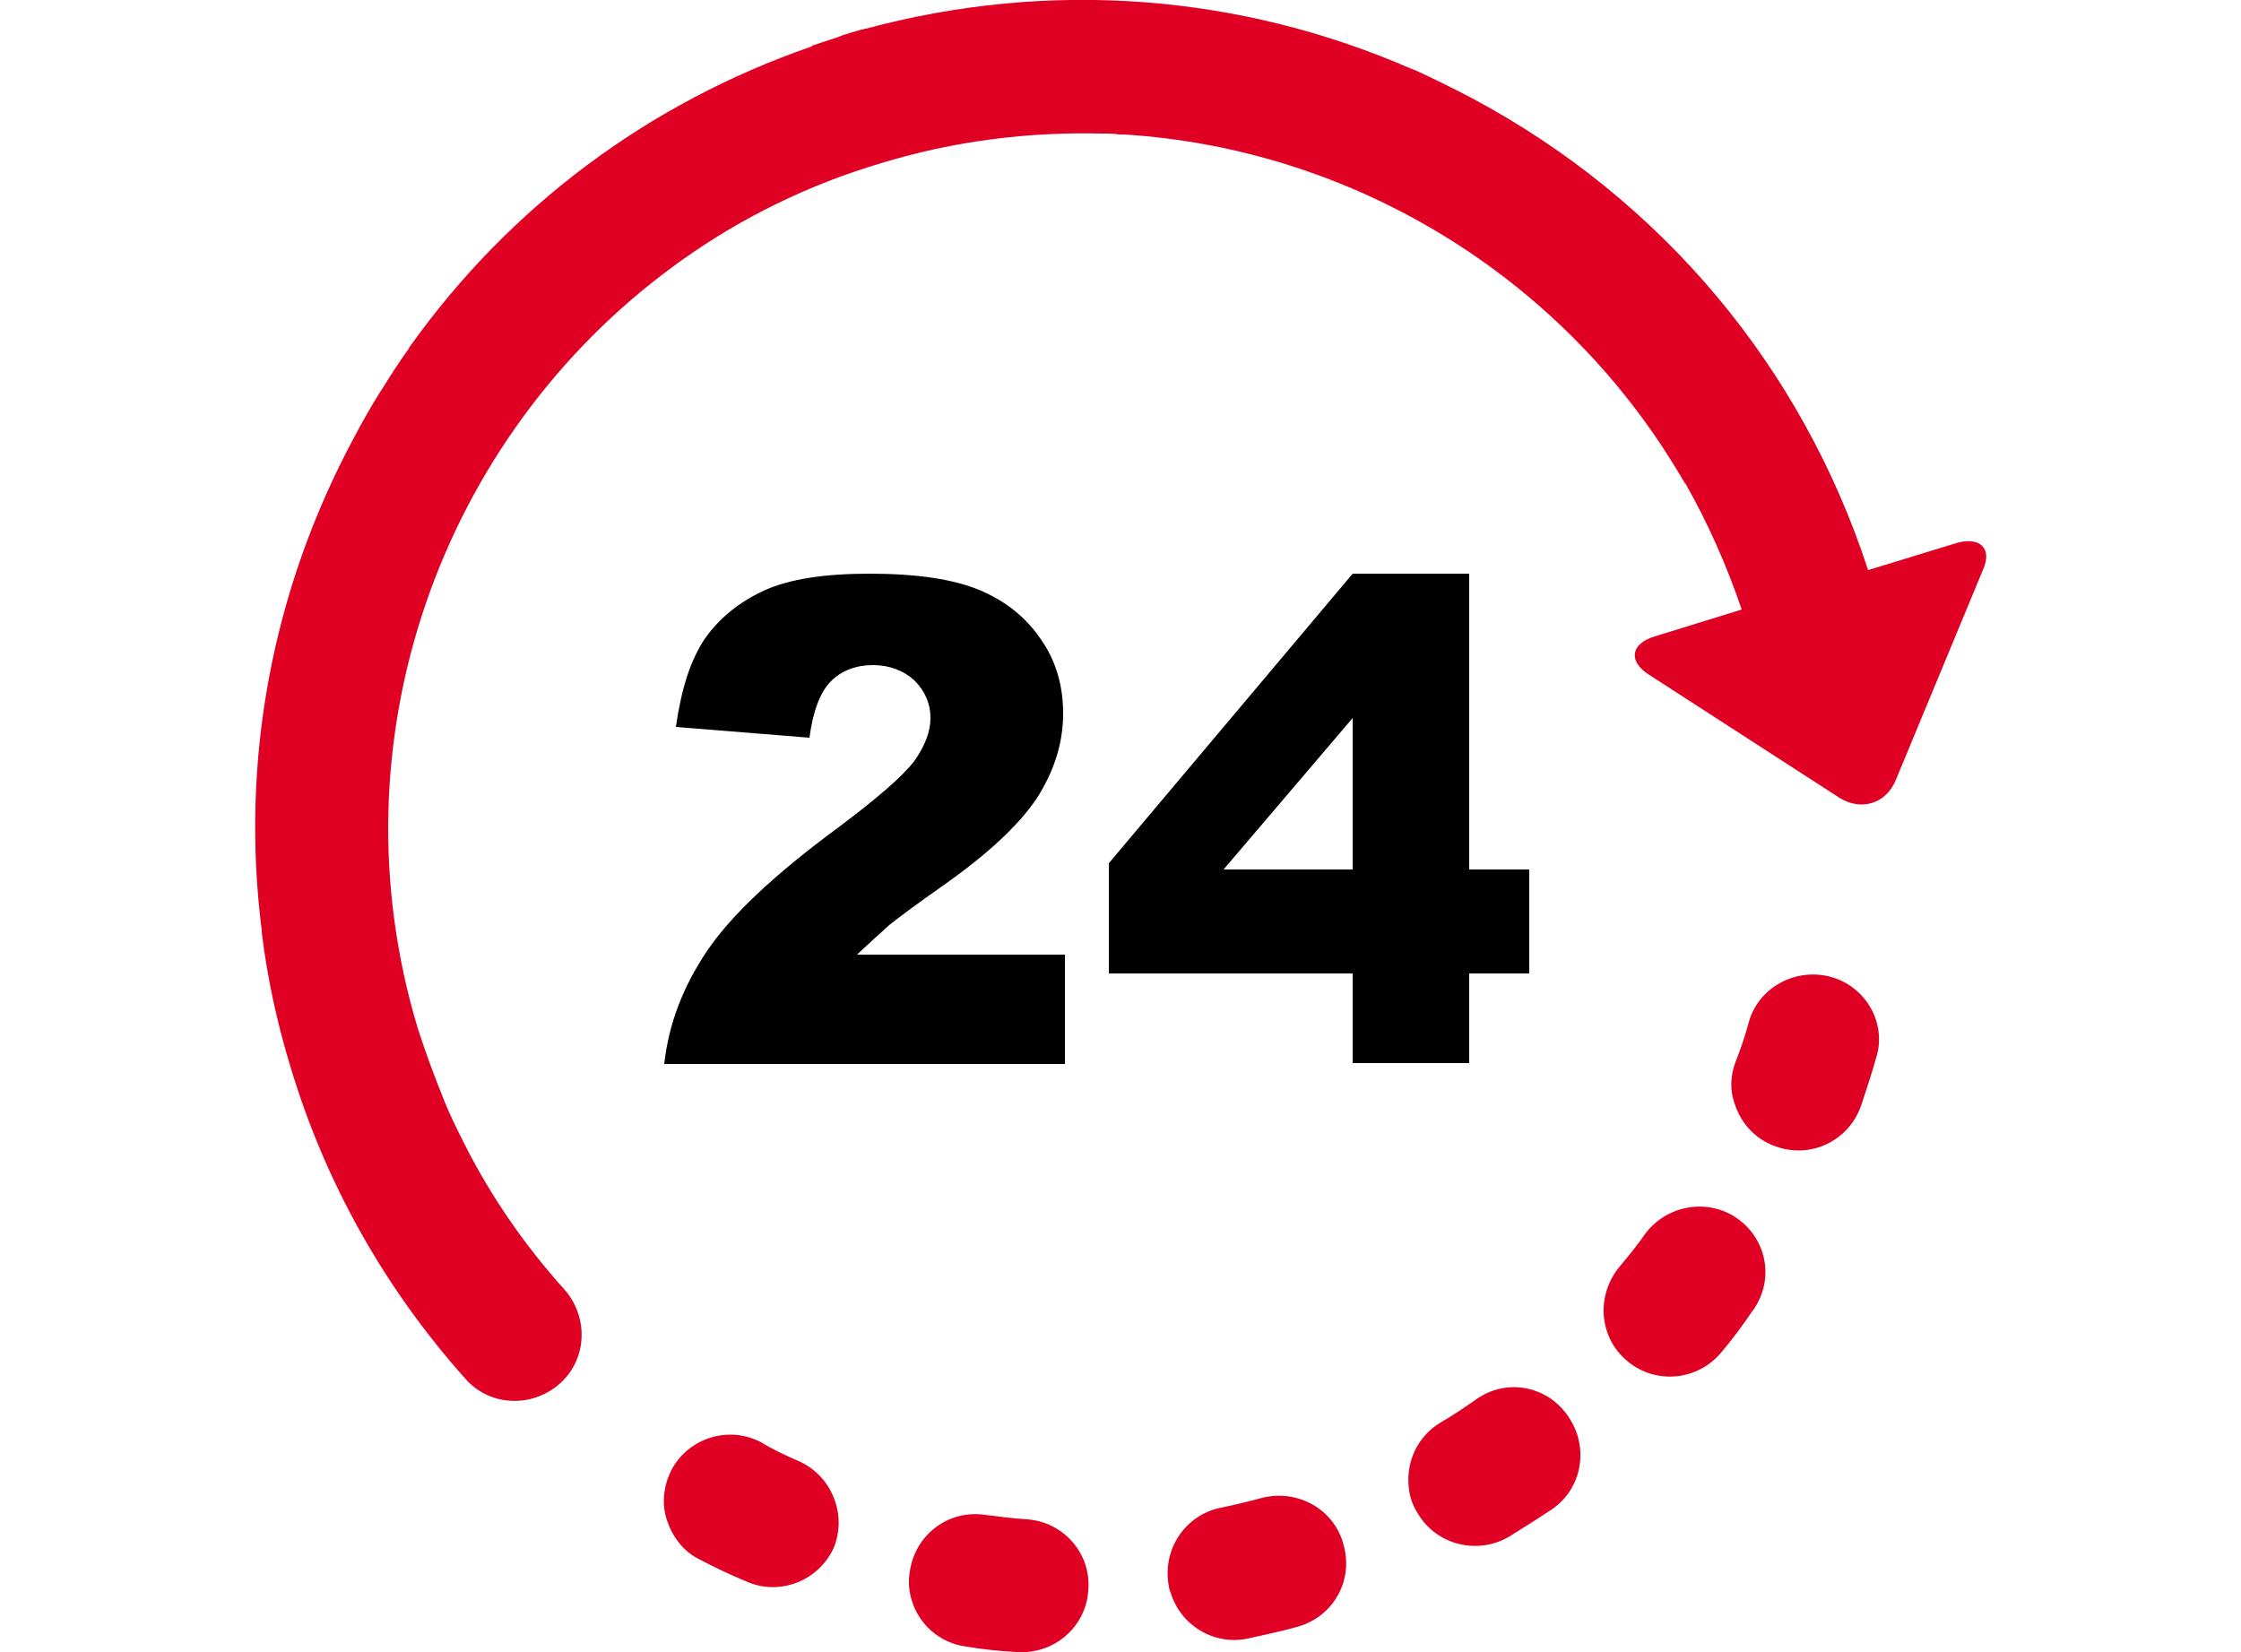
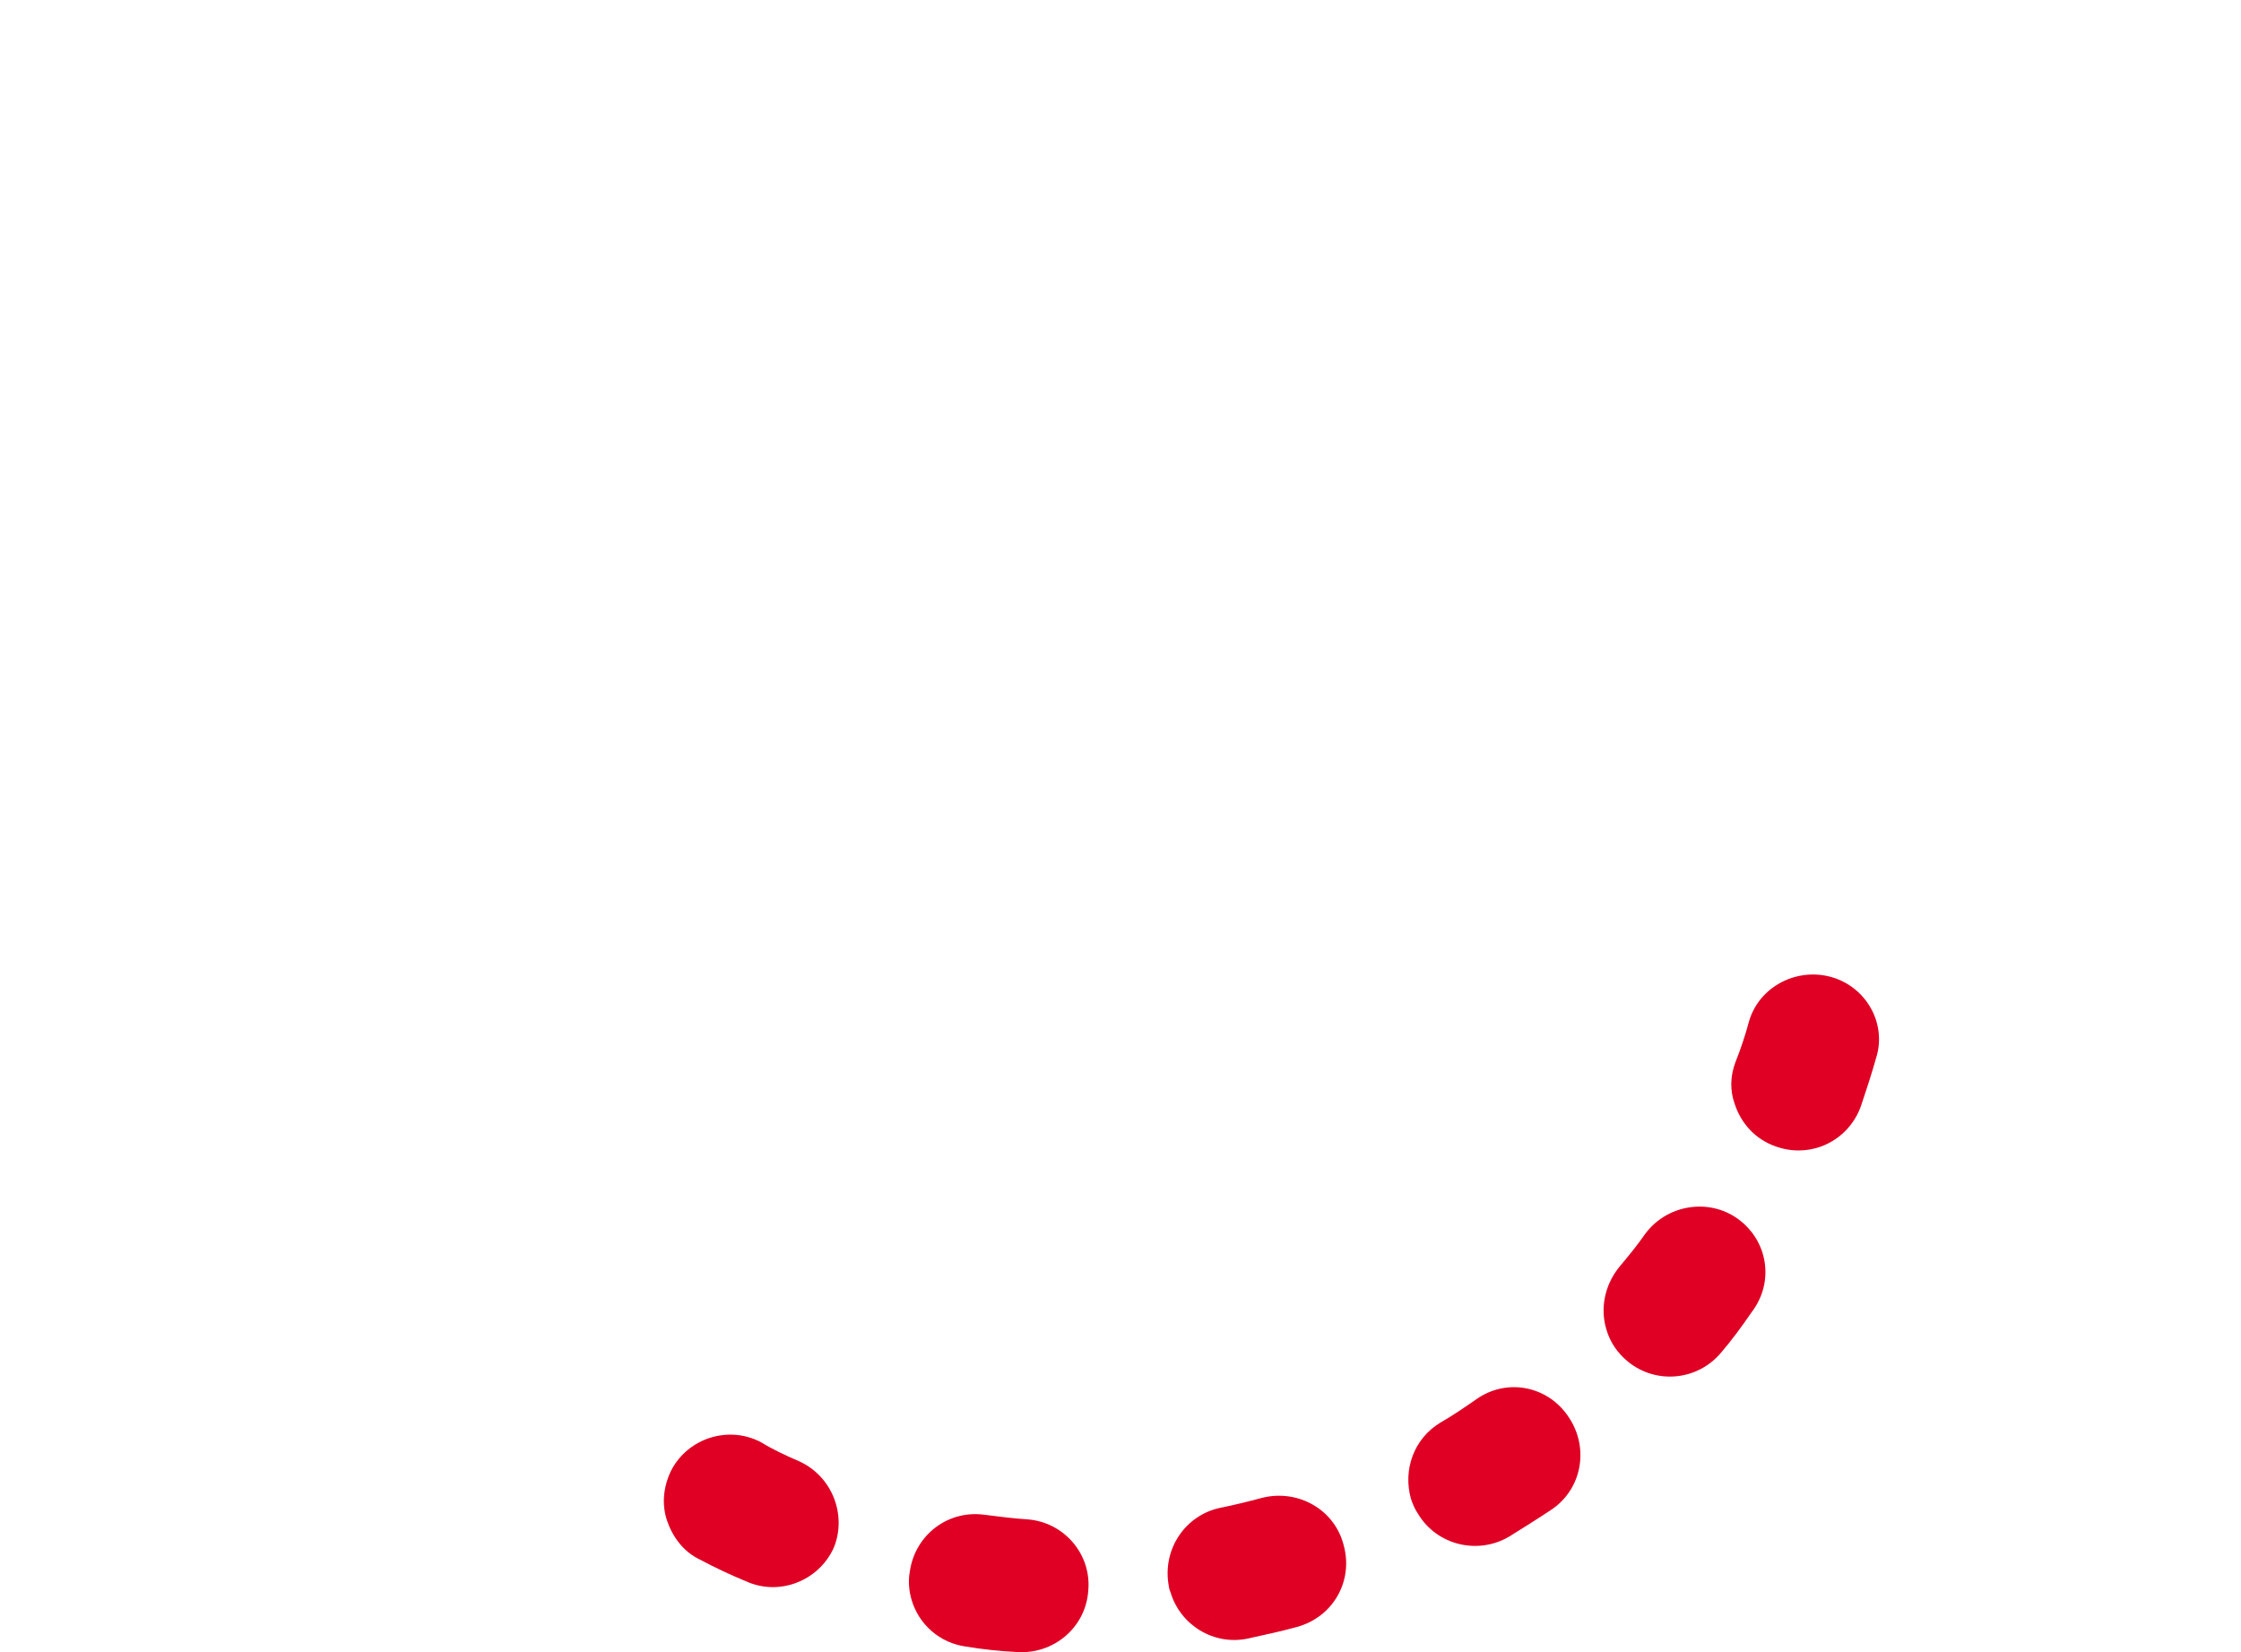
<svg xmlns="http://www.w3.org/2000/svg" version="1.1" id="Layer_1" x="0px" y="0px" viewBox="0 0 250 184.3" style="enable-background:new 0 0 250 184.3;" xml:space="preserve">
  <style type="text/css">
	.st0{fill:#DF0024;}
	.st1{fill:none;}
</style>
  <g>
    <path class="st0" d="M140.8,167.1c-1.5,0.4-3.1,0.8-4.6,1.1c-4,0.8-6.6,4.7-5.8,8.8c0,0.2,0.1,0.4,0.2,0.7c1.1,3.6,4.8,5.9,8.6,5.1   c1.8-0.4,3.7-0.8,5.5-1.3c4-1.1,6.3-5.1,5.2-9.1C148.9,168.4,144.8,166.1,140.8,167.1z" />
    <path class="st0" d="M89.1,163c-1.4-0.6-2.9-1.3-4.2-2.1c-3.6-1.9-8.1-0.5-10,3.1c-0.9,1.8-1.1,3.8-0.5,5.6   c0.6,1.8,1.8,3.5,3.7,4.4c1.7,0.9,3.4,1.7,5.1,2.4c3.7,1.7,8.1,0,9.8-3.7C94.5,169.1,92.9,164.7,89.1,163z" />
    <path class="st0" d="M114.6,169.5c-1.6-0.1-3.1-0.3-4.7-0.5c-4.1-0.6-7.8,2.2-8.4,6.3c-0.2,1.1-0.1,2.2,0.2,3.2   c0.8,2.7,3.1,4.8,6.1,5.2c1.8,0.3,3.7,0.5,5.6,0.6c4.1,0.3,7.7-2.7,8-6.8C121.8,173.4,118.7,169.8,114.6,169.5z" />
    <path class="st0" d="M164.7,156.1c-1.3,0.9-2.6,1.8-4,2.6c-3,1.8-4.2,5.3-3.3,8.5c0.2,0.6,0.4,1.1,0.8,1.7   c2.1,3.5,6.7,4.6,10.2,2.5c1.6-1,3.2-2,4.7-3c3.4-2.3,4.2-6.9,1.9-10.3C172.7,154.6,168.1,153.7,164.7,156.1z" />
    <path class="st0" d="M193.9,136c-3.3-2.4-8-1.6-10.4,1.7c-0.9,1.3-1.9,2.5-2.9,3.7c-1.6,2-2.1,4.6-1.4,6.9c0.4,1.4,1.2,2.6,2.4,3.6   c3.2,2.6,7.8,2.1,10.4-1c1.2-1.4,2.3-2.9,3.4-4.5C198,143,197.2,138.4,193.9,136z" />
    <path class="st0" d="M204.3,109c-3.9-1.1-8.1,1.1-9.2,5c-0.4,1.5-0.9,3-1.5,4.5c-0.6,1.6-0.6,3.2-0.1,4.6c0.7,2.2,2.3,4,4.6,4.8   c3.9,1.4,8.1-0.6,9.5-4.5c0.6-1.8,1.2-3.6,1.7-5.4C210.5,114.2,208.2,110.1,204.3,109z" />
-     <path class="st0" d="M218.2,60.6l-9.8,3c-7.4-22.7-23-41.3-44.1-52.6c-2.1-1.1-4.3-2.2-6.5-3.2c0,0,0,0,0,0c-0.1,0-0.2-0.1-0.3-0.1   c-19.2-8.4-40.5-10-60.9-4.5c-0.2,0-0.3,0.1-0.5,0.1c-0.7,0.2-1.4,0.4-2,0.6C93.1,4.3,92,4.6,90.9,5c-0.1,0-0.3,0.1-0.4,0.2   c-18.2,6.3-33.7,17.9-44.8,33.5c0,0.1-0.1,0.1-0.1,0.2c-1.1,1.5-2.1,3.1-3.1,4.7c-0.1,0.1-0.1,0.2-0.2,0.3c-1,1.6-1.9,3.2-2.8,4.9   c-9.2,17.1-12.7,36.2-10.3,55c0,0,0,0.1,0,0.1c0,0,0,0.1,0,0.1c0.6,5,1.7,10.1,3.2,15c3.9,13,10.5,24.7,19.5,34.8   c2.7,3.1,7.4,3.3,10.5,0.6c3.1-2.7,3.3-7.4,0.6-10.5c-4.5-5-8.3-10.5-11.3-16.5c0-0.1-0.1-0.1-0.1-0.2c-0.7-1.4-1.4-2.8-2-4.3   c0,0,0,0,0,0c-1.1-2.7-2.1-5.4-3-8.2c-9.7-32.2,2.7-66,28.4-84.9c0.4-0.3,0.8-0.6,1.1-0.8c6.6-4.7,14.1-8.4,22.2-10.8   c8.2-2.5,16.5-3.5,24.6-3.3c0.1,0,0.3,0,0.4,0c0.5,0,1,0,1.5,0.1c0.2,0,0.4,0,0.6,0c25.4,1.6,48.7,15.7,61.9,37.8c0,0,0,0,0,0   c0.2,0.3,0.4,0.7,0.6,1c0,0,0,0.1,0.1,0.1c2.5,4.4,4.6,9.1,6.3,14.1l-9.7,3c-2.7,0.8-3,2.8-0.6,4.3l21.2,13.7   c2.4,1.5,5.2,0.7,6.3-2l9.7-23.4C222.3,61.2,220.9,59.8,218.2,60.6z" />
-     <path d="M93.4,92.4c-7.2,5.3-12,9.9-14.6,13.8c-2.6,3.9-4.2,8-4.7,12.5h44.7v-12.2H95.6c1.4-1.3,2.6-2.4,3.6-3.3c1-0.8,3-2.3,6-4.4   c5.1-3.6,8.5-6.8,10.5-9.8c1.9-3,2.9-6.1,2.9-9.4c0-3.1-0.8-5.9-2.5-8.3c-1.7-2.5-4-4.3-6.9-5.5c-2.9-1.2-7-1.8-12.2-1.8   c-5,0-9,0.6-11.8,1.9c-2.8,1.3-5,3.1-6.6,5.4c-1.6,2.4-2.6,5.6-3.2,9.8l14.9,1.2c0.4-3,1.2-5.1,2.4-6.3c1.2-1.2,2.8-1.8,4.7-1.8   c1.8,0,3.4,0.6,4.6,1.7c1.2,1.2,1.8,2.6,1.8,4.2c0,1.5-0.6,3.1-1.8,4.8C100.6,86.7,97.8,89.1,93.4,92.4z" />
-     <path d="M163.9,118.6v-10h6.7V97h-6.7V64h-13l-27.2,32.3v12.3h27.2v10H163.9z M136.5,97l14.4-16.9V97H136.5z" />
  </g>
-   <rect id="rectPath" y="0" class="st1" width="250" height="184.3" />
</svg>